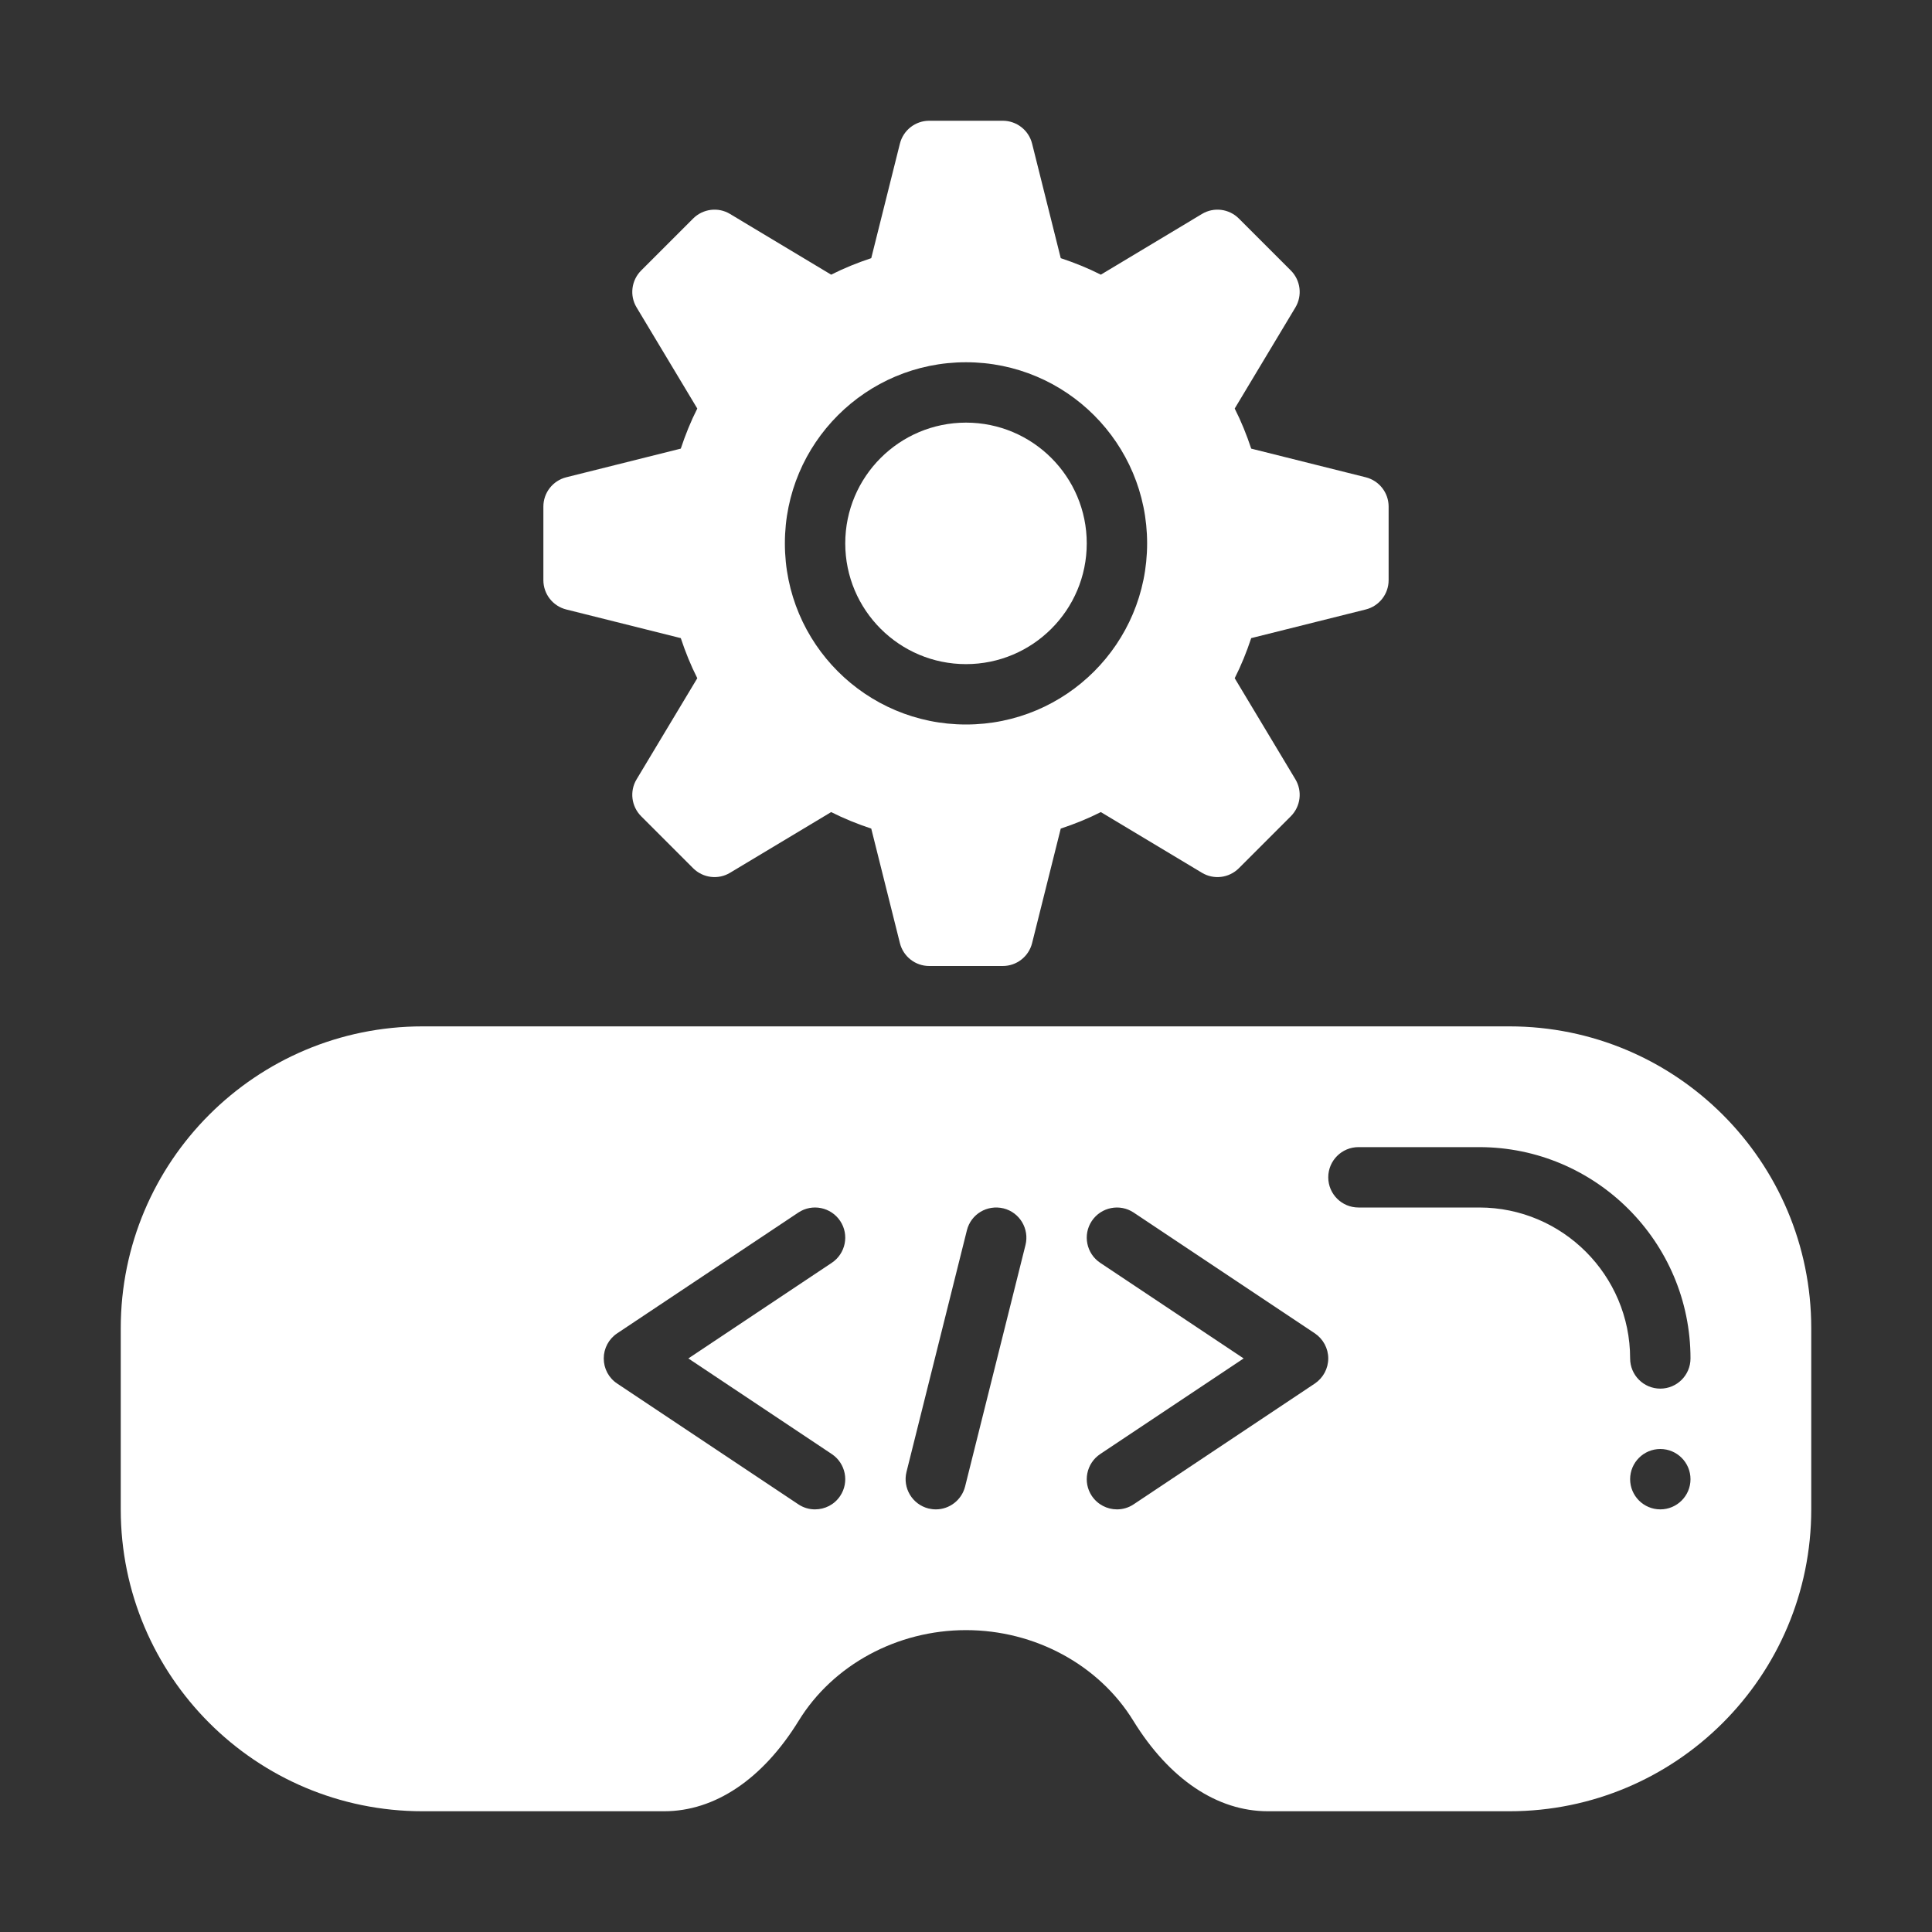
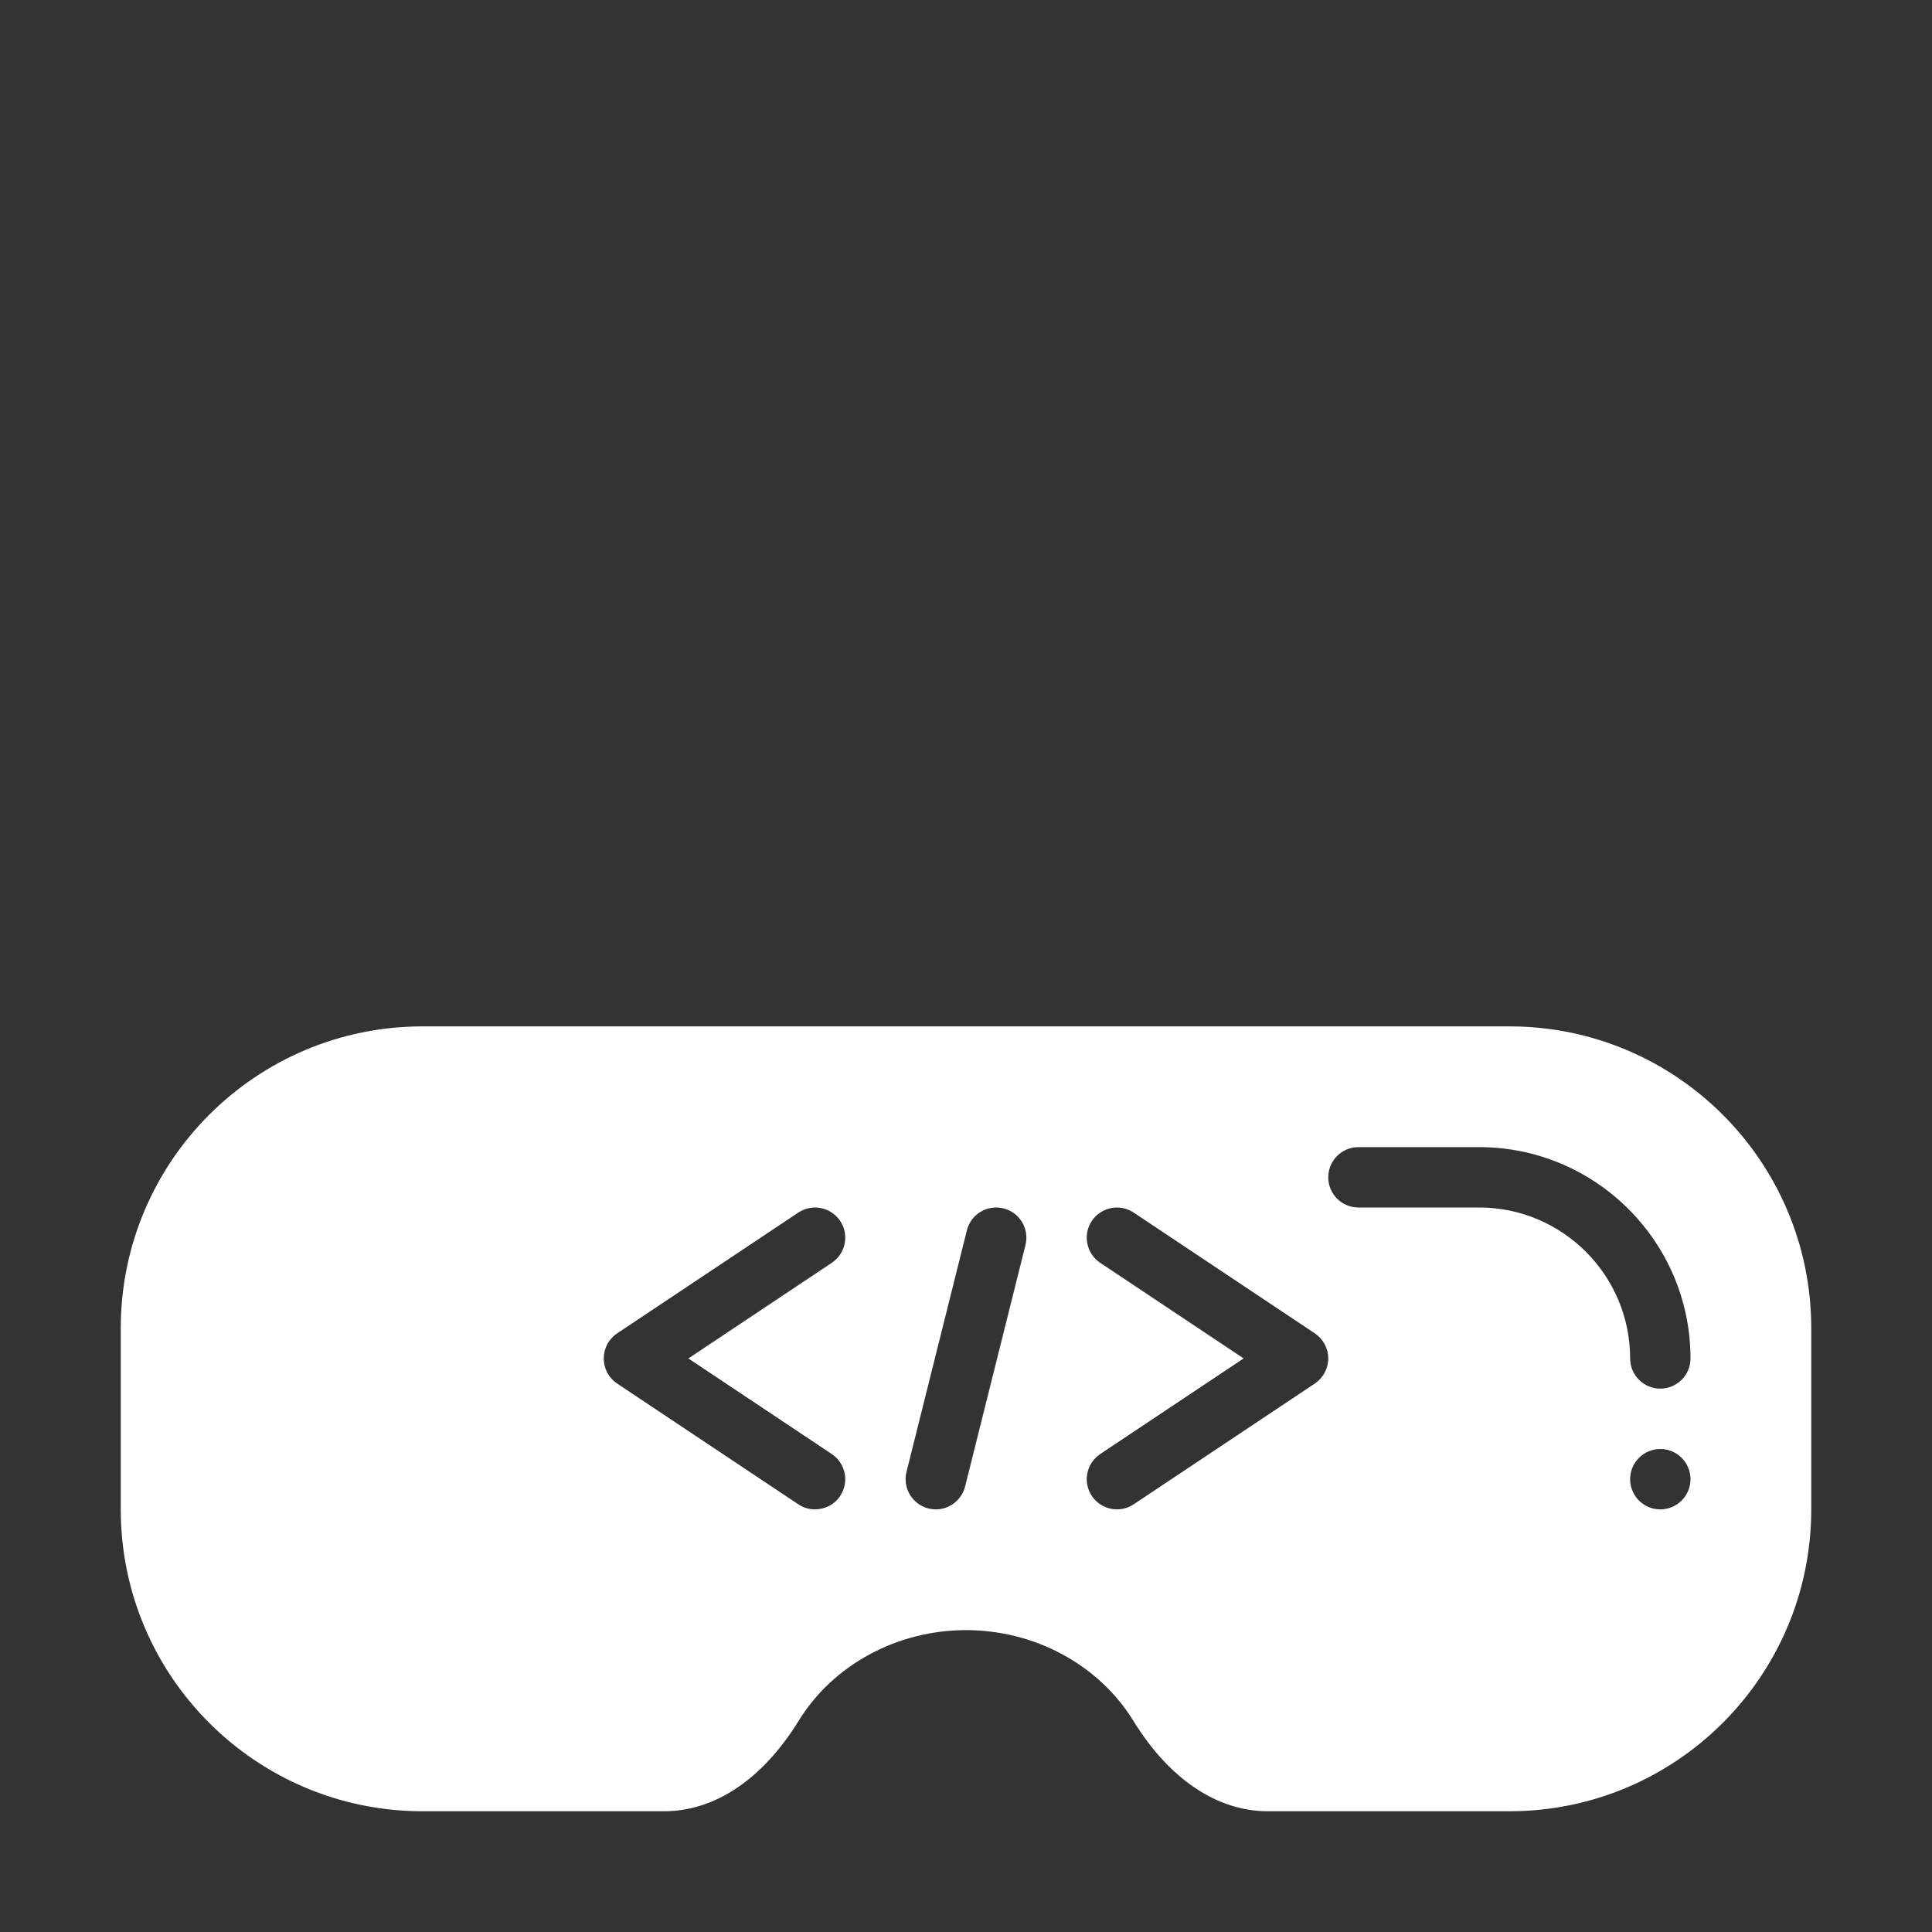
<svg xmlns="http://www.w3.org/2000/svg" width="24" height="24" viewBox="0 0 24 24" fill="none">
  <rect x="0" y="0" width="24" height="24" fill="#333333" stroke="none" />
-   <path d="M16.966 5.929L15.543 5.573C15.486 5.401 15.419 5.235 15.338 5.075L16.092 3.819C16.18 3.672 16.157 3.483 16.036 3.361L15.389 2.714C15.267 2.593 15.079 2.569 14.931 2.658L13.675 3.412C13.515 3.331 13.349 3.264 13.177 3.207L12.821 1.784C12.779 1.617 12.629 1.5 12.457 1.5H11.543C11.371 1.5 11.221 1.617 11.179 1.784L10.823 3.207C10.651 3.264 10.485 3.331 10.325 3.412L9.069 2.658C8.922 2.569 8.733 2.593 8.611 2.714L7.964 3.361C7.843 3.483 7.819 3.672 7.908 3.819L8.662 5.075C8.581 5.235 8.514 5.401 8.457 5.573L7.034 5.929C6.867 5.971 6.75 6.121 6.75 6.293V7.207C6.75 7.379 6.867 7.529 7.034 7.571L8.457 7.927C8.514 8.099 8.581 8.265 8.662 8.425L7.908 9.681C7.819 9.828 7.843 10.017 7.964 10.139L8.611 10.786C8.733 10.907 8.922 10.931 9.069 10.842L10.325 10.088C10.485 10.169 10.651 10.236 10.823 10.293L11.179 11.716C11.221 11.883 11.371 12 11.543 12H12.457C12.629 12 12.779 11.883 12.821 11.716L13.177 10.293C13.349 10.236 13.515 10.169 13.675 10.088L14.931 10.842C15.079 10.931 15.267 10.907 15.389 10.786L16.036 10.139C16.157 10.017 16.18 9.828 16.092 9.681L15.338 8.425C15.419 8.265 15.486 8.099 15.543 7.927L16.966 7.571C17.133 7.529 17.25 7.379 17.25 7.207V6.293C17.25 6.121 17.133 5.971 16.966 5.929ZM12 9C10.757 9 9.75 7.993 9.75 6.75C9.75 5.507 10.757 4.5 12 4.5C13.243 4.5 14.25 5.507 14.25 6.75C14.25 7.993 13.243 9 12 9Z" fill="white" />
-   <path d="M12 8.25C12.828 8.25 13.5 7.578 13.5 6.75C13.5 5.922 12.828 5.25 12 5.25C11.172 5.25 10.5 5.922 10.5 6.75C10.5 7.578 11.172 8.25 12 8.25Z" fill="white" />
  <path d="M18.75 12.75H5.25C3.179 12.75 1.5 14.429 1.5 16.5V18.75C1.5 20.821 3.179 22.5 5.25 22.5H8.25C8.881 22.5 9.475 22.101 9.922 21.375C10.349 20.681 11.145 20.25 12 20.25C12.855 20.25 13.651 20.681 14.078 21.375C14.525 22.101 15.119 22.5 15.75 22.5H18.75C20.821 22.5 22.5 20.821 22.5 18.75V16.5C22.5 14.429 20.821 12.75 18.75 12.75ZM10.333 18.063C10.505 18.178 10.552 18.411 10.437 18.583C10.365 18.692 10.246 18.75 10.124 18.75C10.053 18.75 9.981 18.73 9.917 18.687L7.667 17.187C7.562 17.118 7.5 17.001 7.5 16.875C7.5 16.75 7.562 16.633 7.667 16.563L9.917 15.063C10.089 14.948 10.322 14.995 10.437 15.167C10.552 15.339 10.505 15.572 10.333 15.687L8.551 16.875L10.333 18.063ZM12.739 15.466L11.989 18.465C11.946 18.636 11.793 18.75 11.626 18.75C11.595 18.75 11.565 18.746 11.534 18.739C11.333 18.688 11.211 18.485 11.261 18.284L12.011 15.284C12.061 15.082 12.263 14.962 12.466 15.011C12.667 15.061 12.789 15.265 12.739 15.466ZM16.333 17.187L14.083 18.687C14.019 18.73 13.947 18.75 13.875 18.75C13.754 18.75 13.636 18.691 13.563 18.583C13.448 18.411 13.495 18.178 13.667 18.063L15.449 16.875L13.667 15.687C13.495 15.572 13.448 15.339 13.563 15.167C13.679 14.994 13.912 14.949 14.083 15.063L16.333 16.563C16.437 16.633 16.5 16.75 16.5 16.875C16.5 17 16.437 17.117 16.333 17.187ZM20.625 18.75C20.418 18.75 20.25 18.582 20.25 18.375C20.25 18.168 20.418 18 20.625 18C20.832 18 21 18.168 21 18.375C21 18.582 20.832 18.75 20.625 18.75ZM20.625 17.25C20.418 17.25 20.25 17.082 20.25 16.875C20.25 15.841 19.409 15 18.375 15H16.875C16.668 15 16.5 14.832 16.5 14.625C16.5 14.418 16.668 14.25 16.875 14.25H18.375C19.822 14.25 21 15.428 21 16.875C21 17.082 20.832 17.25 20.625 17.25Z" fill="white" />
</svg>